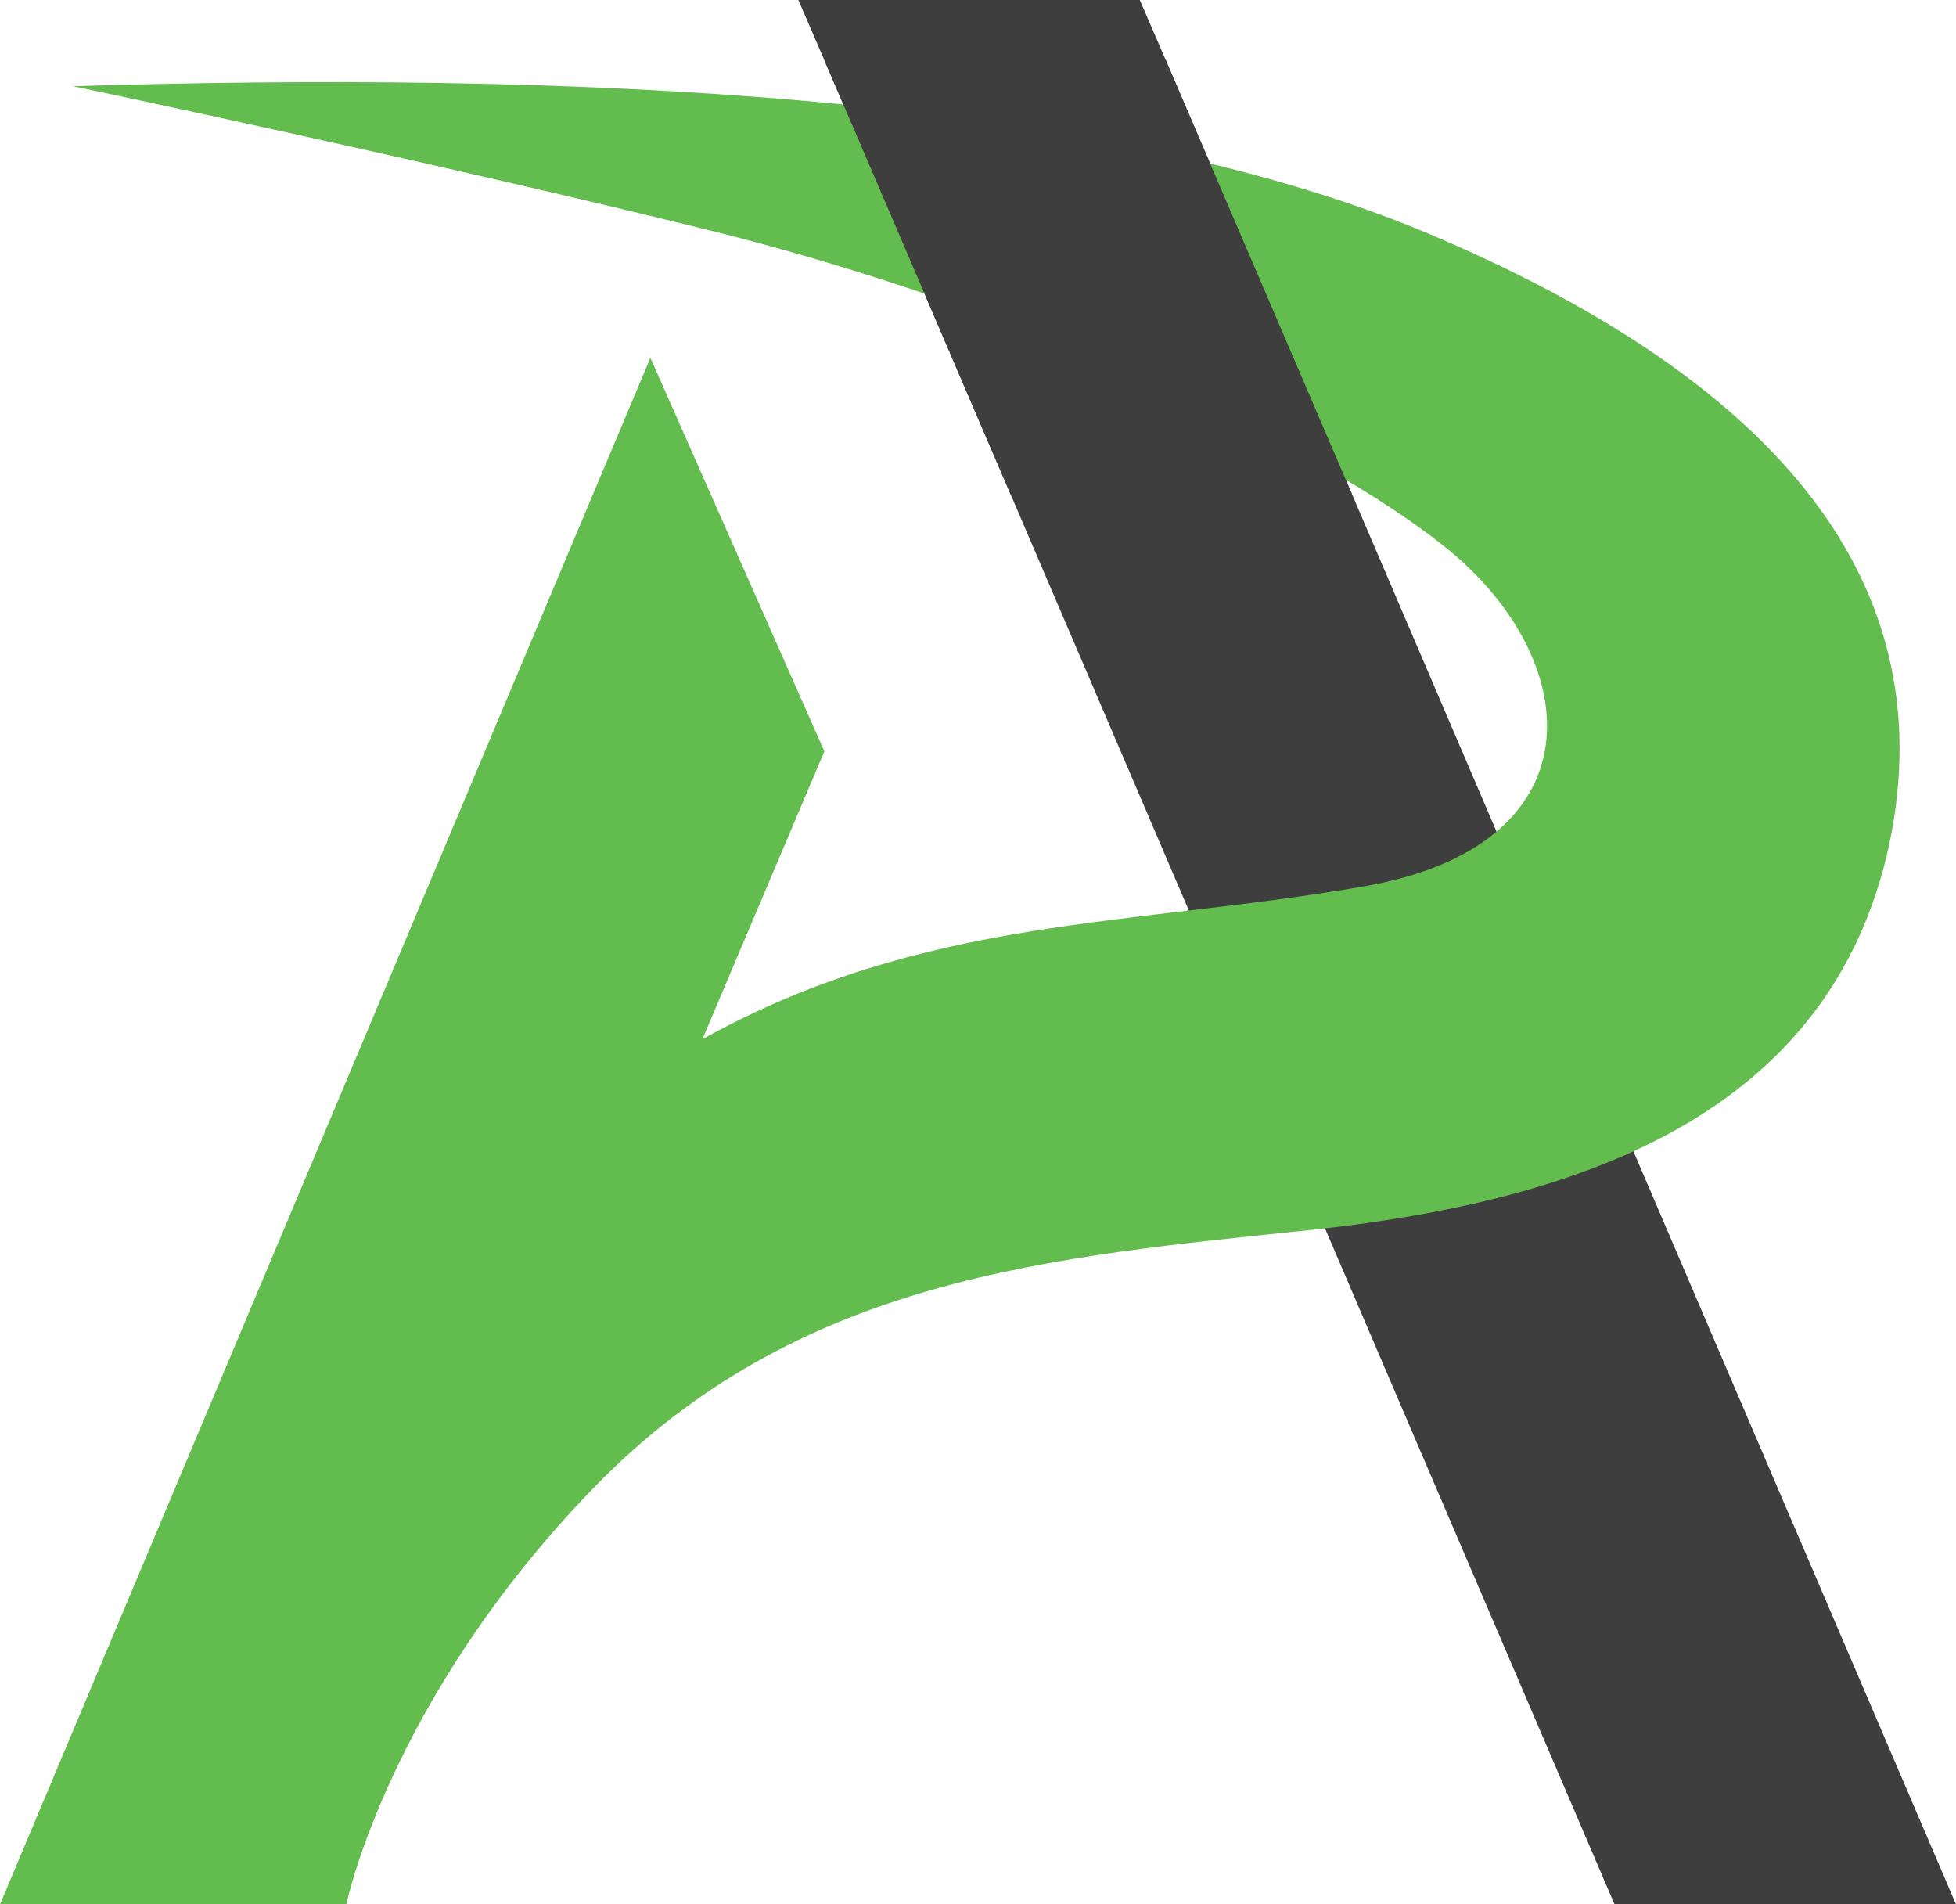
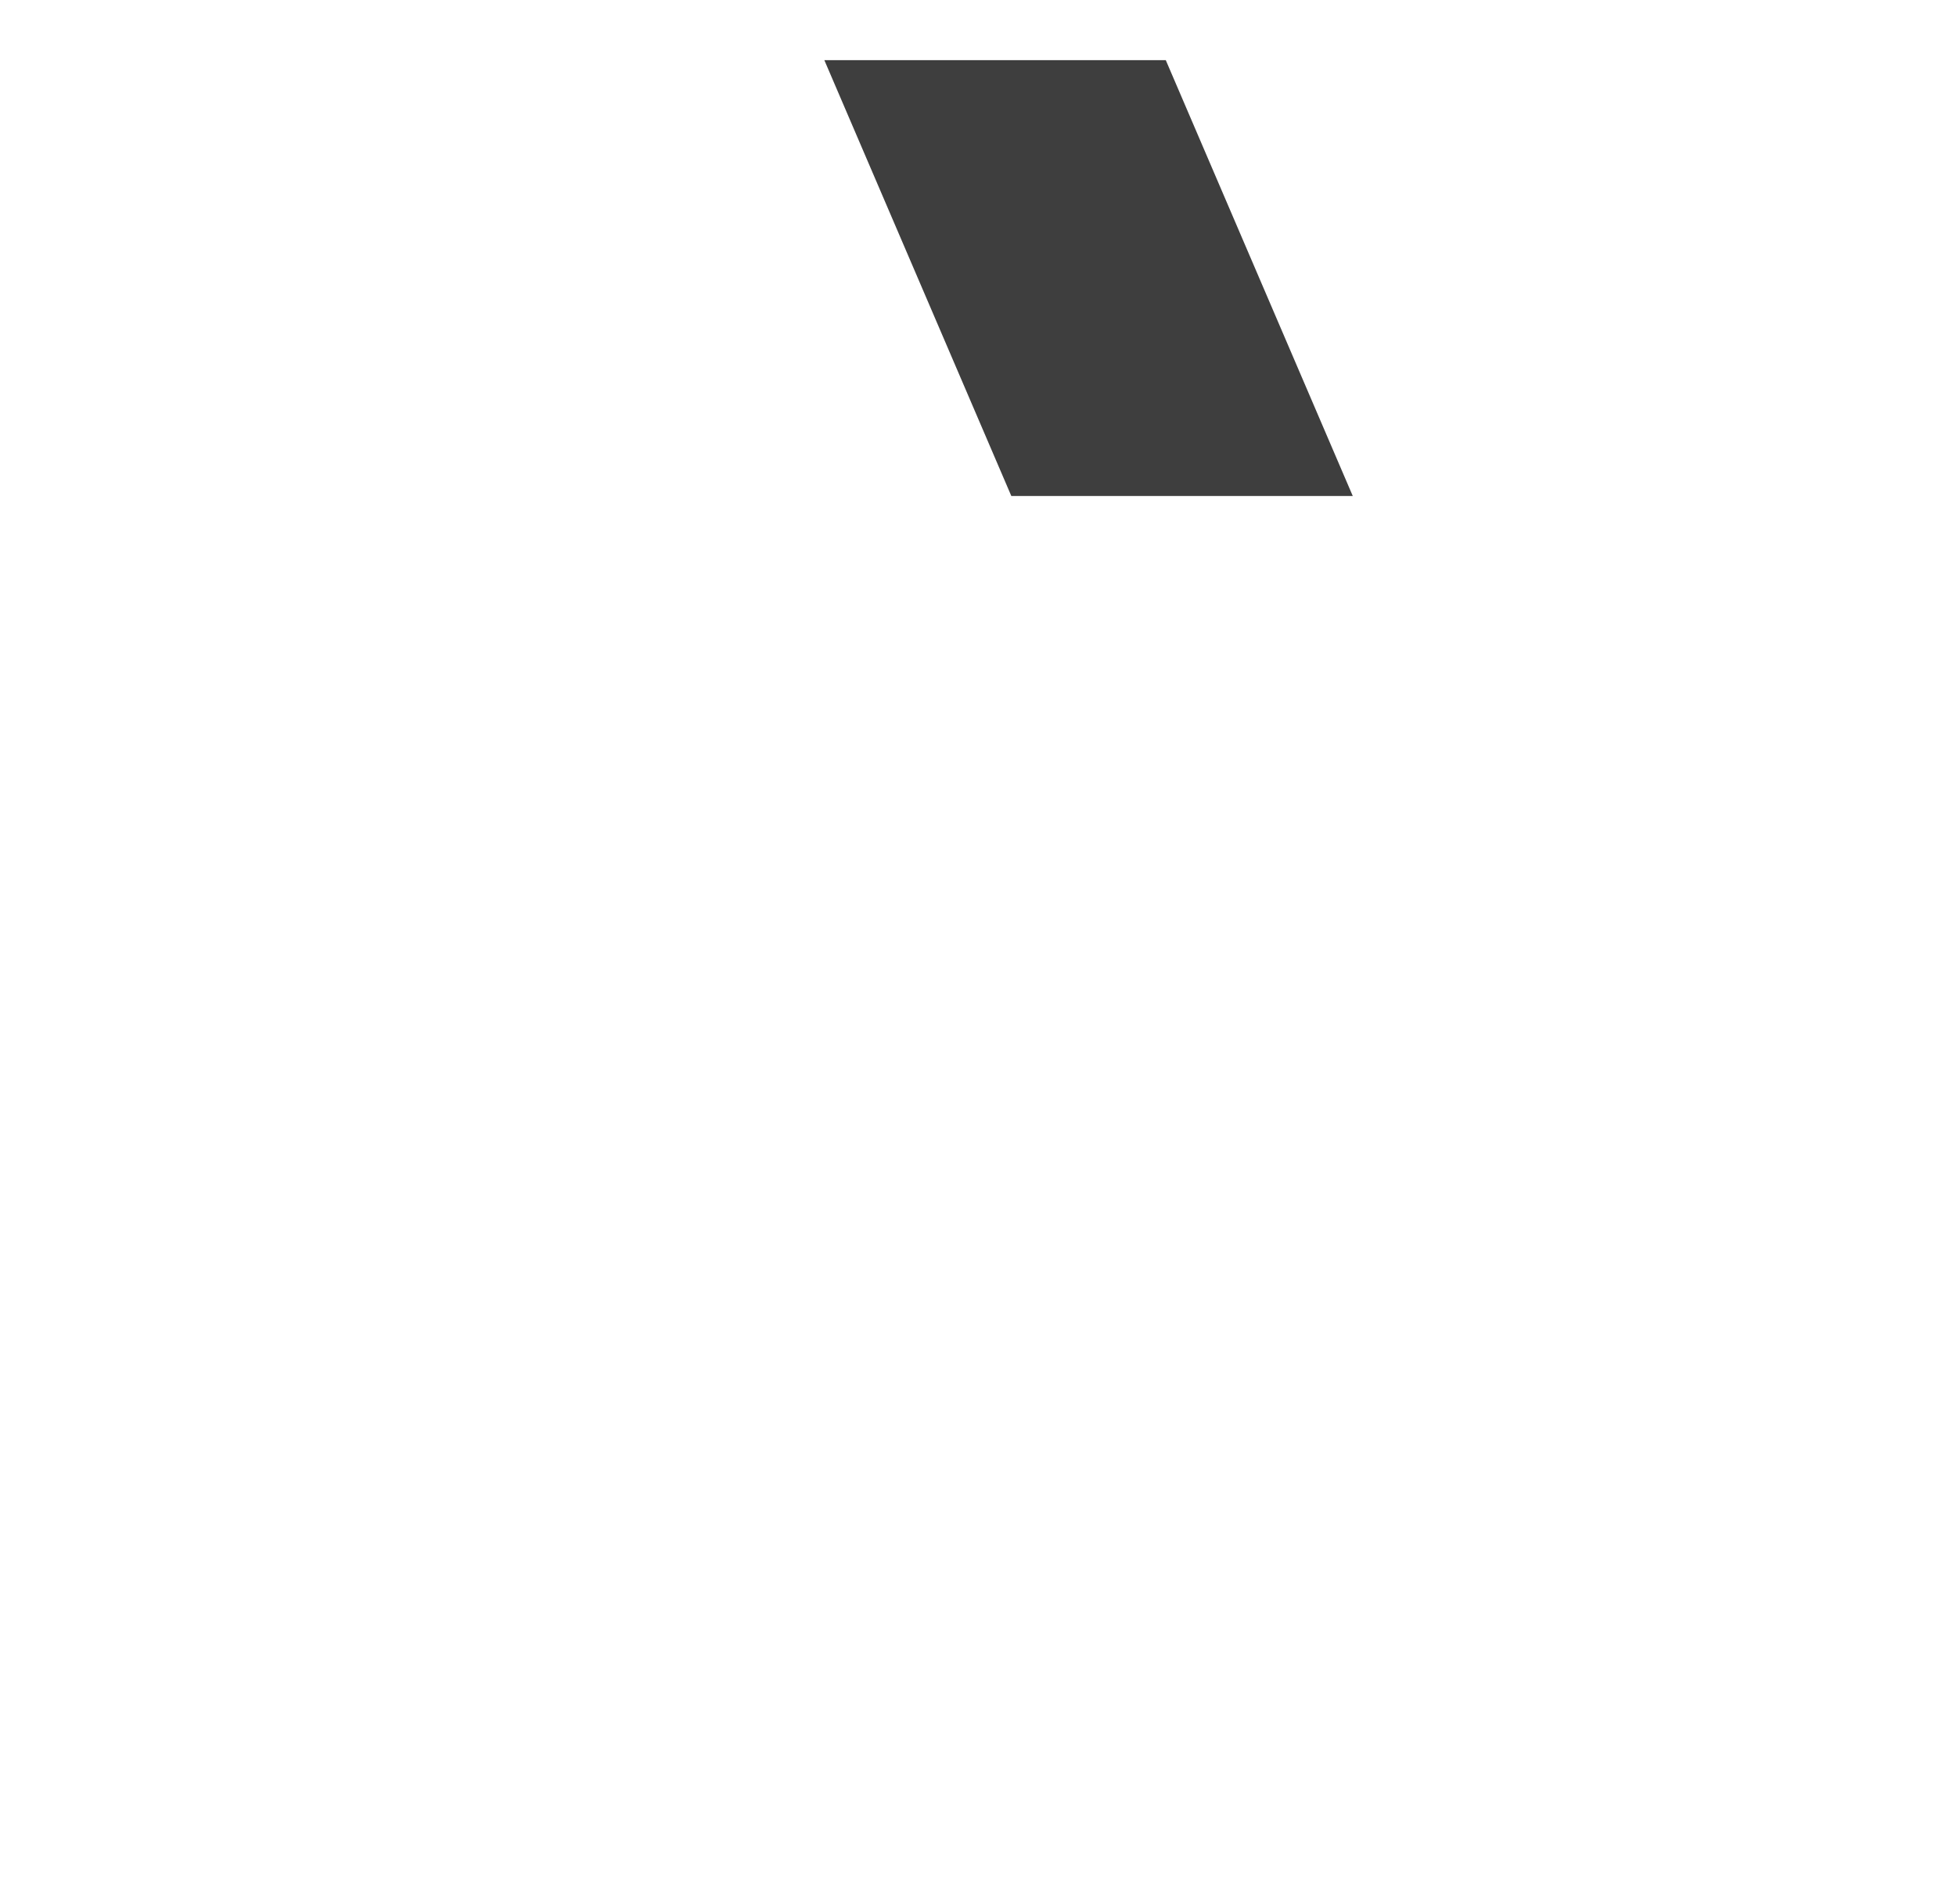
<svg xmlns="http://www.w3.org/2000/svg" version="1.1" id="Layer_1" x="0px" y="0px" viewBox="0 0 120.3 117.1" style="enable-background:new 0 0 120.3 117.1;" xml:space="preserve">
  <style type="text/css">
	.st0{fill:#3E3E3E;}
	.st1{fill:#63BC4E;}
</style>
  <g>
-     <polygon class="st0" points="120.3,117.1 99.3,117.1 62.2,30.5 50.7,3.7 49.1,0 70.1,0 71.7,3.7 83.2,30.5  " />
-     <path class="st1" d="M4.5,5.3c0,0,22.4,4.7,40.1,9.1C62.2,18.9,80.8,27,89.2,33.9c8.3,6.9,9.1,18.1-5.3,20.6   c-14.4,2.5-27,1.8-40.7,9.4l7.5-17.7L40,22L0,117.1h21.3c0,0,2.6-12.6,15.2-25.6s28.1-14.2,44.4-15.9c16.3-1.8,31.7-7,35.3-23.7   c3.5-16.7-7.8-28.9-28.5-37.6C66.9,5.6,34.3,4.4,4.5,5.3z" />
    <polygon class="st0" points="83.2,30.5 62.2,30.5 50.7,3.7 71.7,3.7  " />
  </g>
</svg>